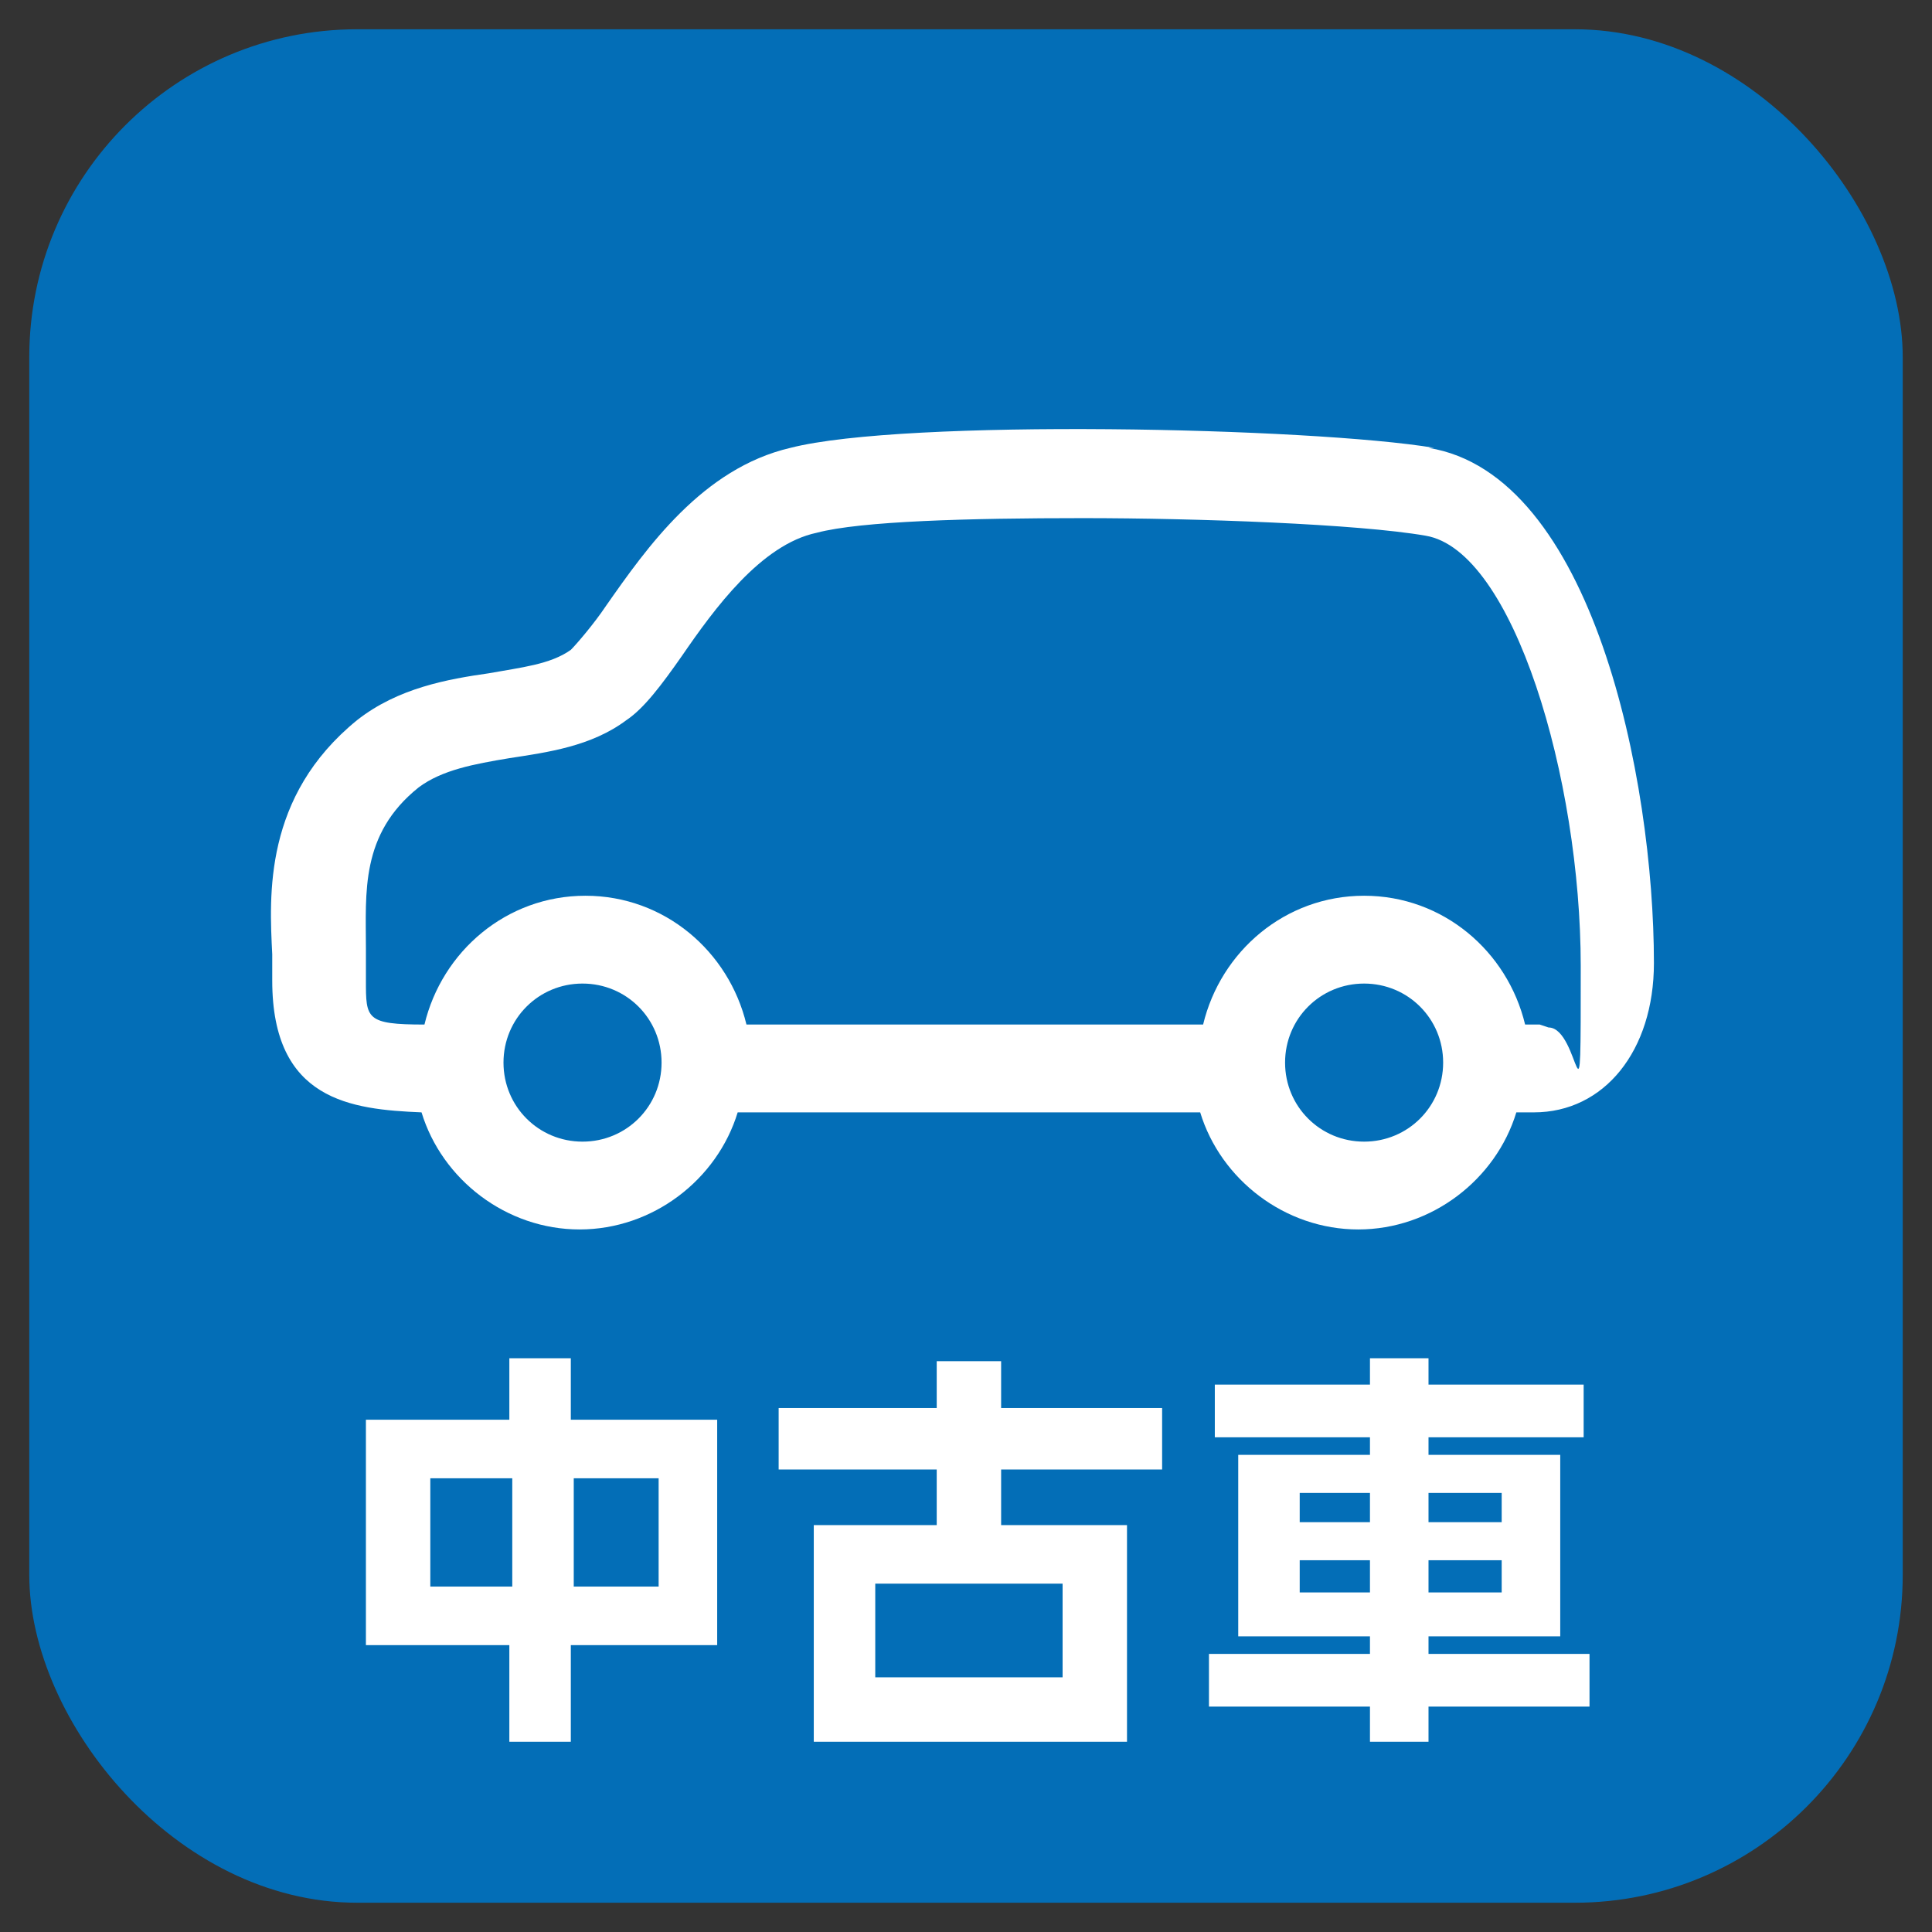
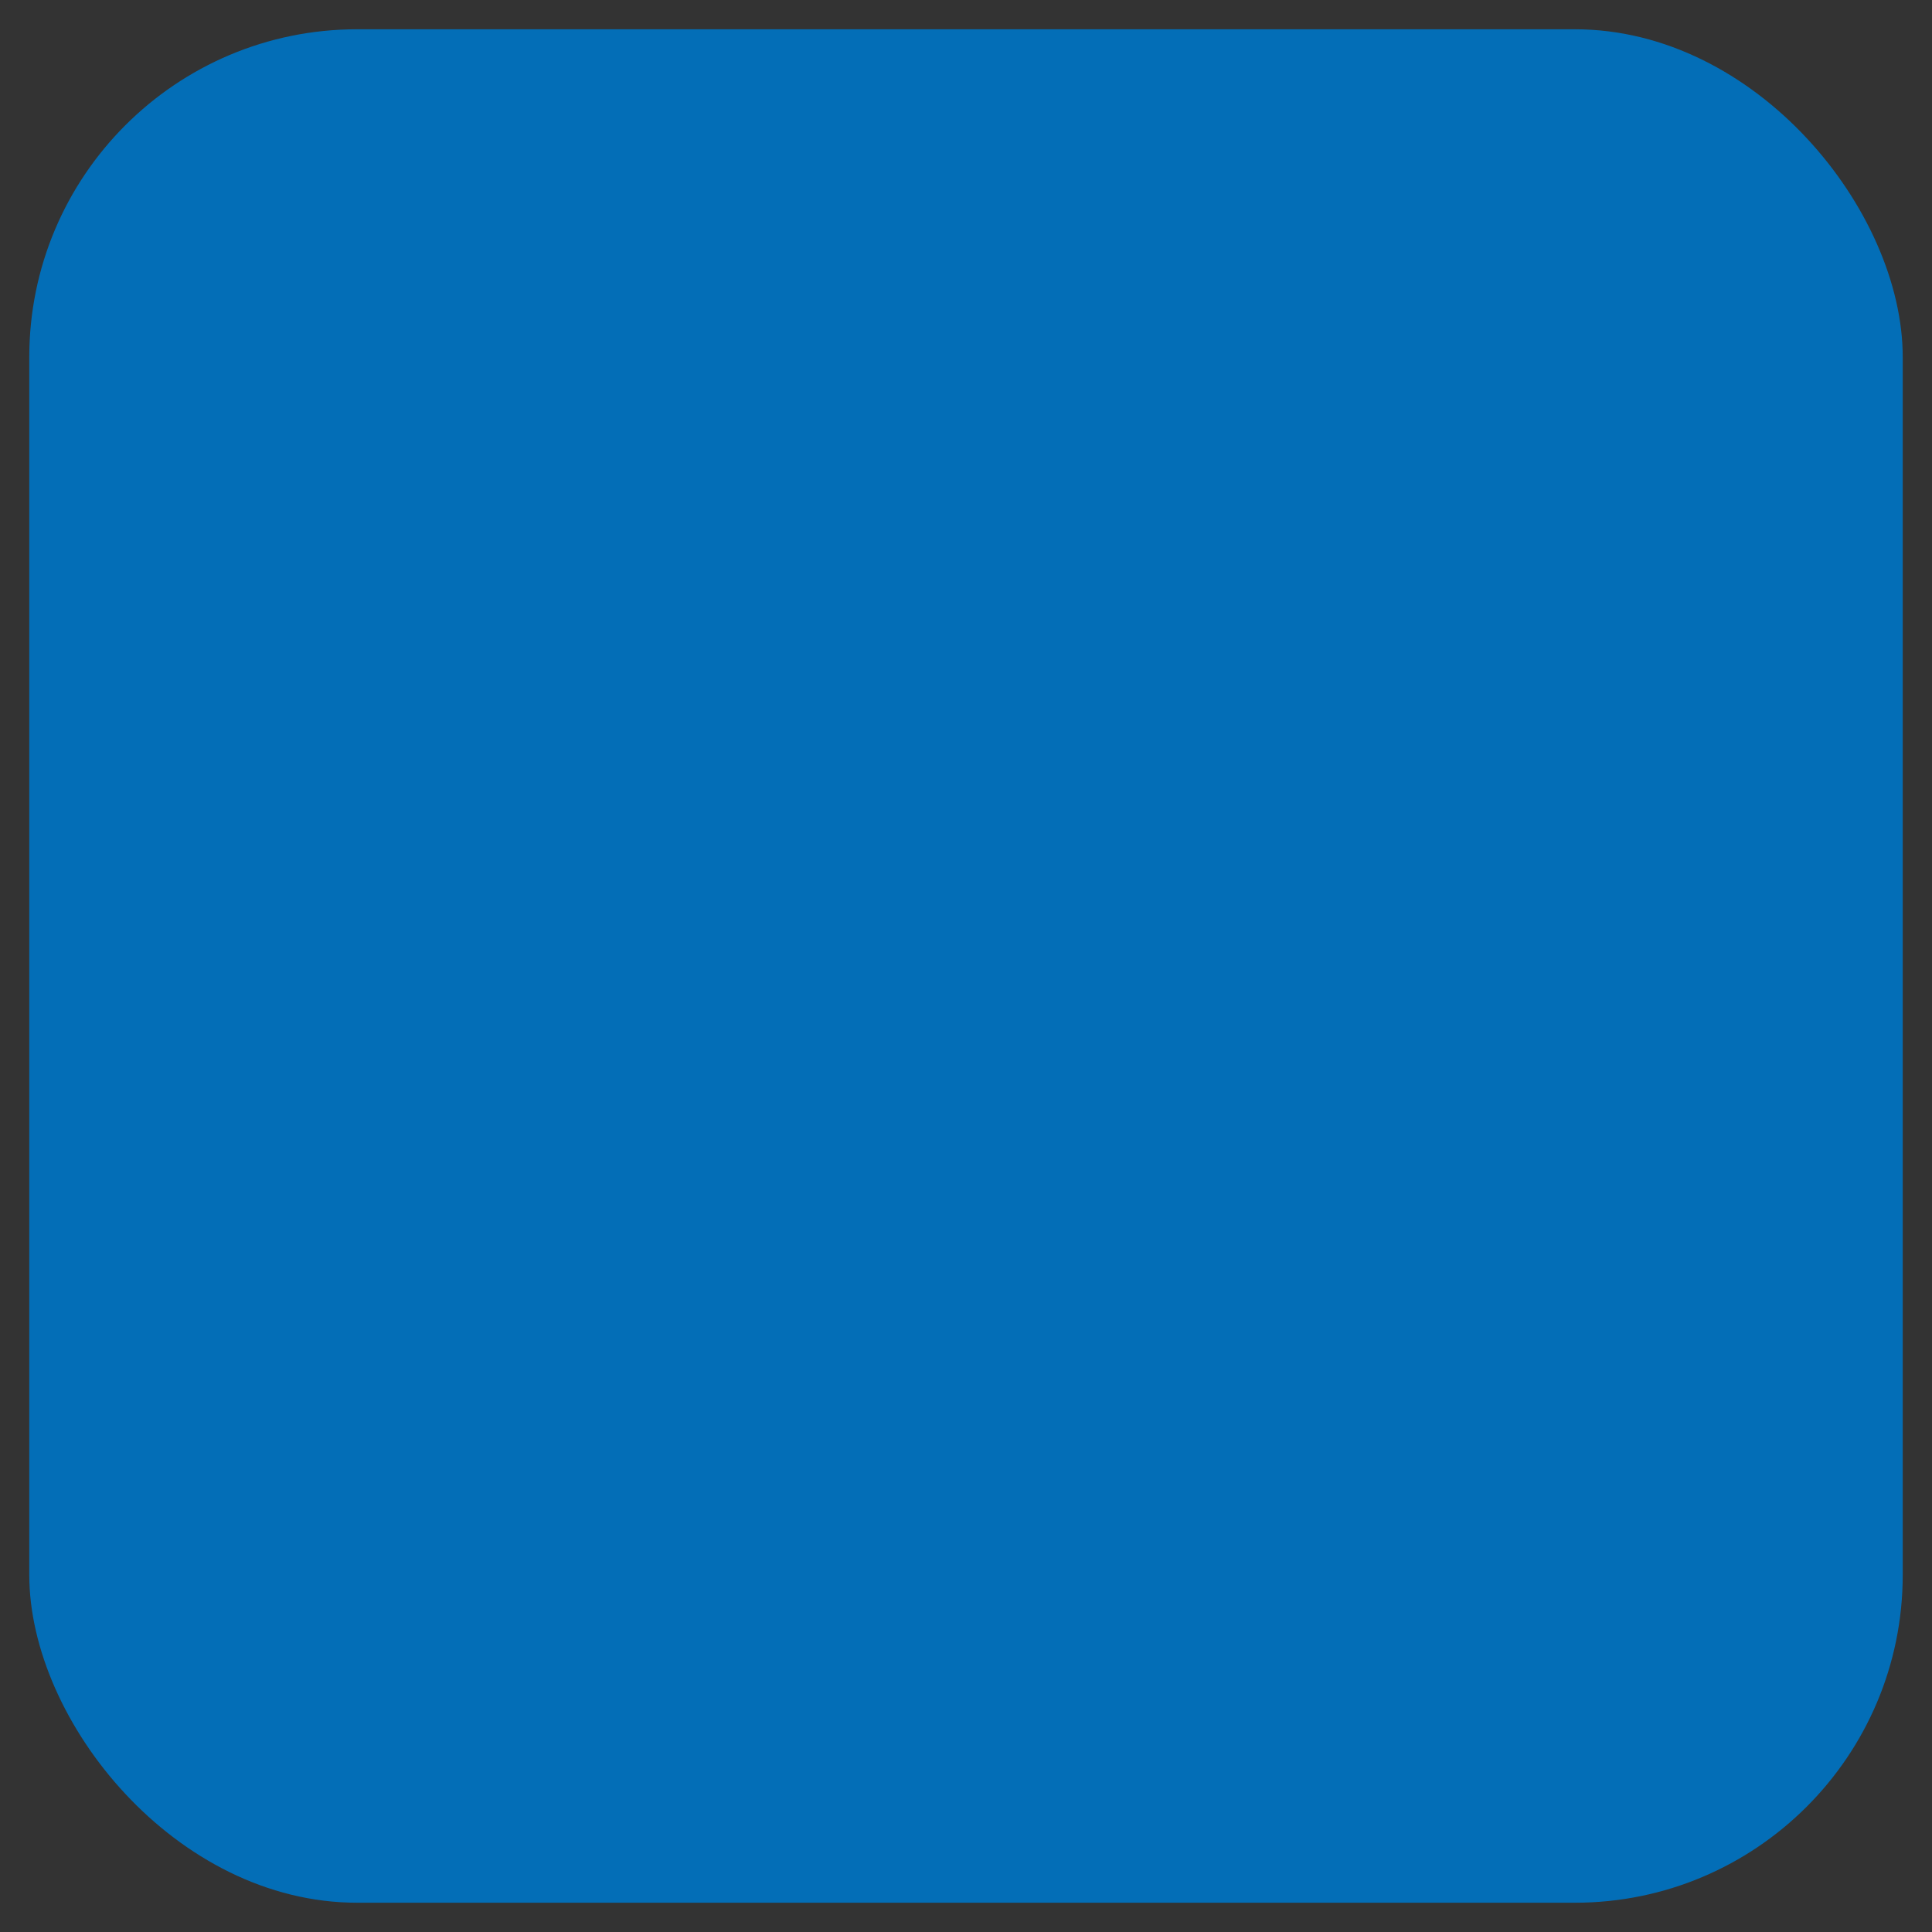
<svg xmlns="http://www.w3.org/2000/svg" version="1.1" viewBox="0 0 66 66">
  <rect x="0" y="0" width="66" height="66" fill="#333333" stroke="none" />
  <defs>
    <style>
      .cls-1 {
        fill: #fff;
      }

      .cls-2 {
        fill: #036eb7;
      }
    </style>
  </defs>
  <g>
    <g id="_レイヤー_1" data-name="レイヤー_1">
      <rect class="cls-2" x="1" y="1" width="64" height="64" rx="11.2" ry="11.2" />
      <g>
-         <path class="cls-1" d="M49,15.3c-4.2-.7-18.1-1-22,0-3,.7-4.9,3.4-6.3,5.4-.4.6-1,1.3-1.2,1.5-.7.5-1.7.6-2.8.8-1.4.2-3.1.5-4.5,1.6-3.2,2.6-3,6-2.9,8,0,.3,0,.6,0,.9,0,4.1,2.7,4.4,5.1,4.5.7,2.3,2.9,4,5.4,4s4.7-1.7,5.4-4h15.8c.7,2.3,2.9,4,5.4,4s4.7-1.7,5.4-4h.6c2.4,0,4.1-2.1,4.1-5.1,0-6.3-2.1-16.7-7.7-17.6ZM19.9,39c-1.5,0-2.7-1.2-2.7-2.7s1.2-2.7,2.7-2.7,2.7,1.2,2.7,2.7-1.2,2.7-2.7,2.7ZM46.6,39c-1.5,0-2.7-1.2-2.7-2.7s1.2-2.7,2.7-2.7,2.7,1.2,2.7,2.7-1.2,2.7-2.7,2.7ZM52.6,35h-.5c-.6-2.5-2.8-4.4-5.5-4.4s-4.9,1.9-5.5,4.4h-15.6c-.6-2.5-2.8-4.4-5.5-4.4s-4.9,1.9-5.5,4.4c-2,0-2-.2-2-1.5s0-.7,0-1.1c0-1.9-.2-3.9,1.8-5.5.8-.6,1.9-.8,3.1-1,1.3-.2,2.8-.4,4-1.3.6-.4,1.2-1.2,1.9-2.2,1.1-1.6,2.7-3.8,4.6-4.2,1.5-.4,5.2-.5,9.1-.5s9.4.2,11.7.6c3,.5,5.3,8.3,5.3,14.7s0,2.1-1.1,2.1Z" />
        <g>
-           <path class="cls-1" d="M12.5,48.5h4.9v-2.1h2.1v2.1h5v7.7h-5v3.3h-2.1v-3.3h-4.9v-7.7ZM14.7,50.5v3.7h2.8v-3.7h-2.8ZM19.6,50.5v3.7h2.9v-3.7h-2.9Z" />
-           <path class="cls-1" d="M34.2,50.2v1.9h4.3v7.4h-10.7v-7.4h4.2v-1.9h-5.4v-2.1h5.4v-1.6h2.2v1.6h5.5v2.1h-5.5ZM29.9,54.1v3.2h6.4v-3.2h-6.4Z" />
-           <path class="cls-1" d="M54.1,49.1h-5.3v.6h4.5v6.2h-4.5v.6h5.5v1.8h-5.5v1.2h-2v-1.2h-5.5v-1.8h5.5v-.6h-4.5v-6.2h4.5v-.6h-5.3v-1.8h5.3v-.9h2v.9h5.3v1.8ZM44.4,51v1h2.4v-1h-2.4ZM44.4,53.3v1.1h2.4v-1.1h-2.4ZM48.8,51v1h2.5v-1h-2.5ZM48.8,53.3v1.1h2.5v-1.1h-2.5Z" />
-         </g>
+           </g>
      </g>
    </g>
  </g>
</svg>